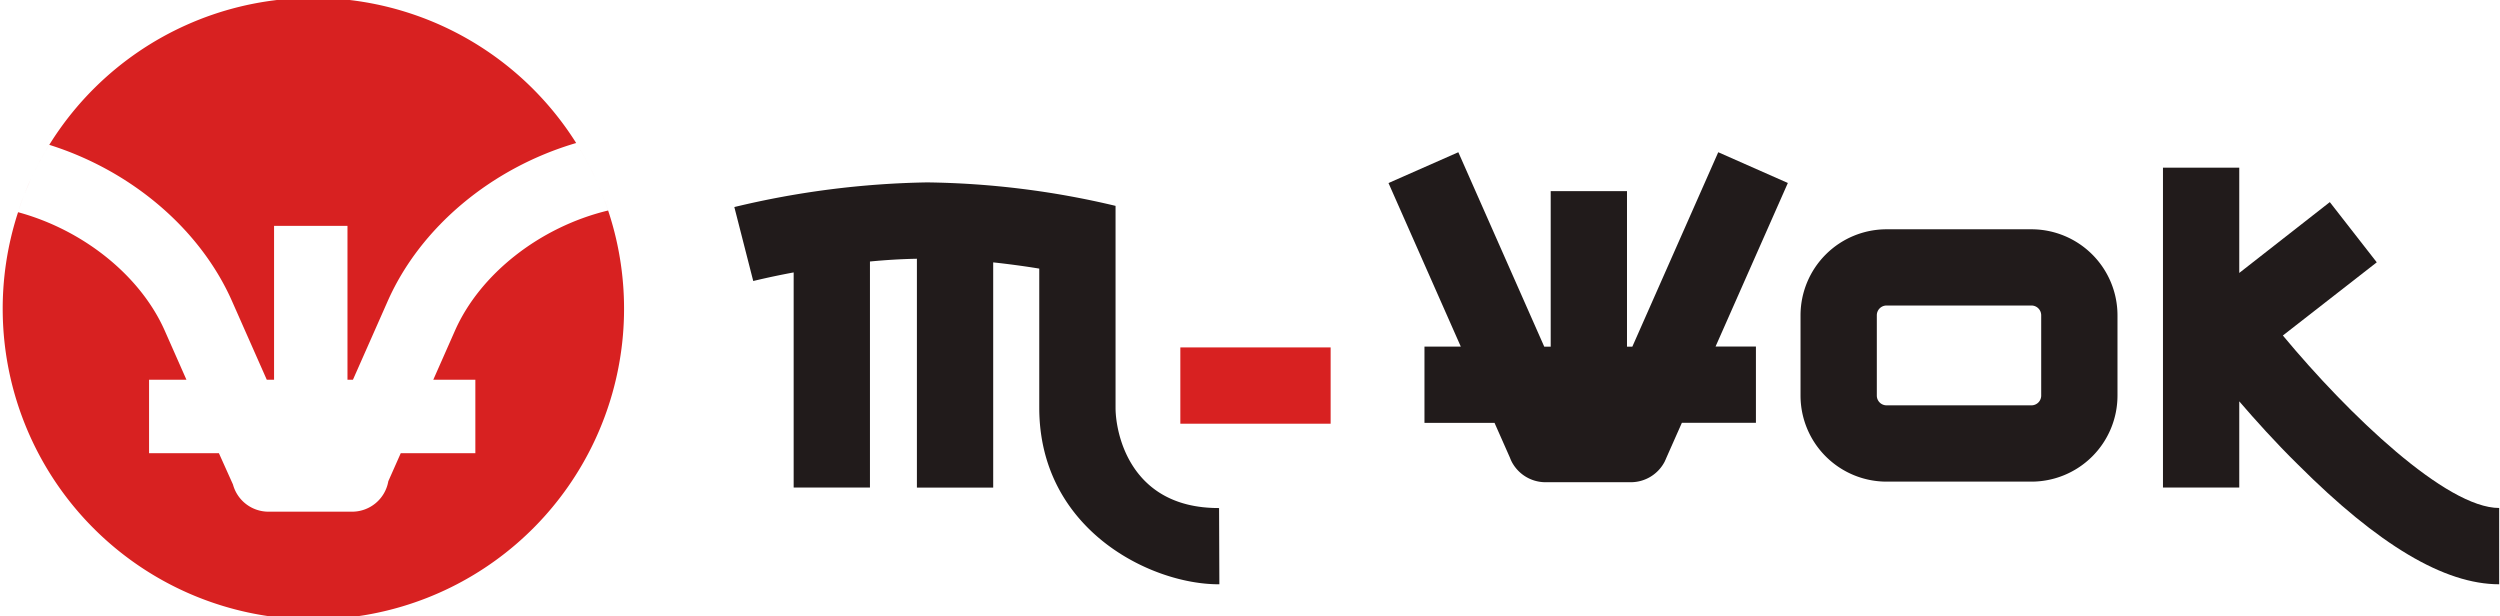
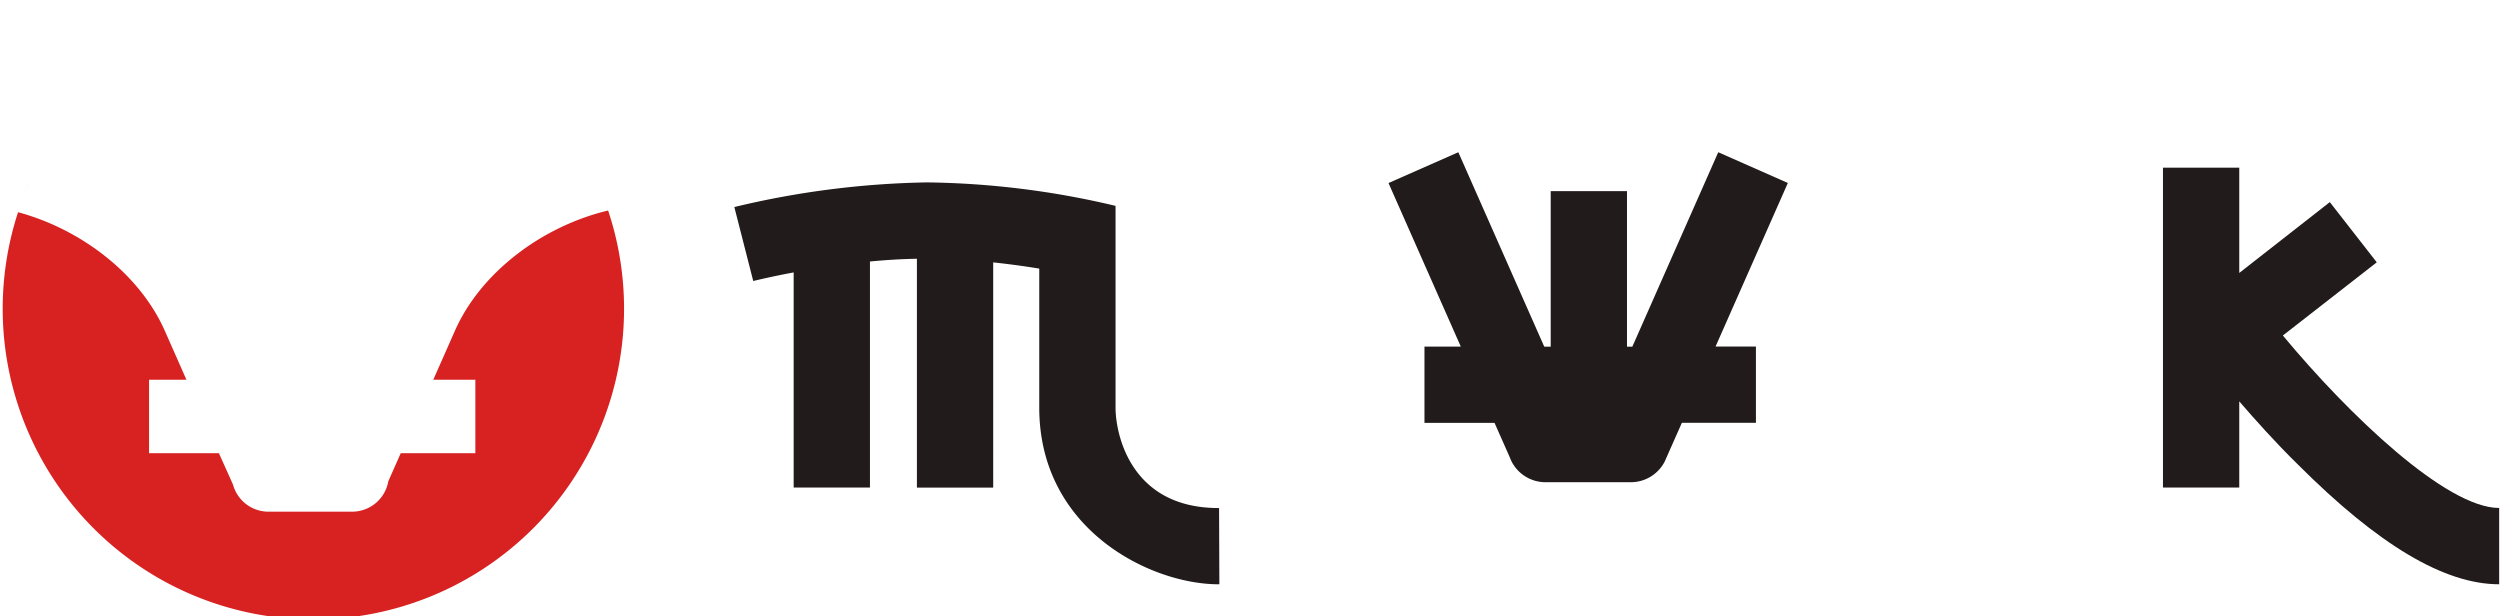
<svg xmlns="http://www.w3.org/2000/svg" id="Layer_1" data-name="Layer 1" viewBox="0 0 426 105">
  <defs>
    <style>.cls-1{fill:#211b1b;}.cls-2{fill:#d82121;}</style>
  </defs>
  <title>logo</title>
  <g id="_Group_" data-name="&lt;Group&gt;">
-     <path id="_Path_" data-name="&lt;Path&gt;" class="cls-1" d="M292.79,25.94,278.15,59.07h-.91V32.57h-13v26.5h-1.1L248.5,25.94,236.6,31.19l12.32,27.87h-6.19v13h11.94L257.3,78a6.46,6.46,0,0,0,.29.67v0h0a6.5,6.5,0,0,0,5.76,3.5h14.54a6.5,6.5,0,0,0,5.77-3.51h0l.08-.18c.07-.14.13-.28.19-.43l2.66-6h12.62v-13h-6.88l12.32-27.87Z" />
-     <path id="_Compound_Path_" data-name="&lt;Compound Path&gt;" class="cls-1" d="M346.16,39.07H321.47a14.67,14.67,0,0,0-14.66,14.66V67.41a14.67,14.67,0,0,0,14.66,14.66h24.69a14.67,14.67,0,0,0,14.66-14.66V53.72A14.67,14.67,0,0,0,346.16,39.07Zm1.66,28.34a1.66,1.66,0,0,1-1.66,1.66H321.47a1.66,1.66,0,0,1-1.66-1.66V53.72a1.66,1.66,0,0,1,1.66-1.66h24.69a1.66,1.66,0,0,1,1.66,1.66Z" />
+     <path id="_Path_" data-name="&lt;Path&gt;" class="cls-1" d="M292.79,25.94,278.15,59.07h-.91V32.57h-13v26.5h-1.1L248.5,25.94,236.6,31.19l12.32,27.87h-6.19v13h11.94L257.3,78a6.46,6.46,0,0,0,.29.67v0a6.5,6.5,0,0,0,5.76,3.5h14.54a6.5,6.5,0,0,0,5.77-3.51h0l.08-.18c.07-.14.13-.28.19-.43l2.66-6h12.62v-13h-6.88l12.32-27.87Z" />
    <path id="_Path_2" data-name="&lt;Path&gt;" class="cls-1" d="M389,57.17l16-12.47-8-10.26L381.57,46.51V28.57h-13v54.5h13V68.39c2.75,3.19,6.16,7,10,10.77,13.73,13.73,24.95,20.4,34.29,20.4v-13C416.86,86.57,400.25,70.72,389,57.17Z" />
  </g>
  <path id="_Path_3" data-name="&lt;Path&gt;" class="cls-1" d="M207.73,86.57h-.1c-15.24,0-17.55-13-17.54-17.08V35.08h0a145.6,145.6,0,0,0-32.1-4,150.42,150.42,0,0,0-32.86,4.2l3.22,12.6c.06,0,2.74-.69,6.89-1.46V83.07h13V44.56c2.59-.25,5.29-.42,8-.47v39h13V44.71c2.81.3,5.47.67,7.85,1.06V69.48c0,20.79,19,30.08,30.53,30.08h.16Z" />
-   <rect id="_Path_4" data-name="&lt;Path&gt;" class="cls-2" x="201.13" y="59.2" width="25.61" height="13" />
  <path class="cls-2" d="M4.19,33q.56-1.4,1.19-2.77Q4.75,31.63,4.19,33Z" />
-   <path class="cls-2" d="M8.4,24.68C22.36,29.07,34.09,39,39.53,51.3l5.93,13.41h1.24V38.49H59.21V64.71h.93L66.07,51.3c5.57-12.59,17.72-22.71,32.11-26.93A52.93,52.93,0,0,0,5.41,30.21,52.65,52.65,0,0,1,8.4,24.68Z" />
-   <path class="cls-2" d="M3.06,36.16c.32-1,.67-1.94,1-2.89Q3.54,34.69,3.06,36.16Z" />
  <path class="cls-2" d="M98.18,24.37a52.67,52.67,0,0,1,5.44,11.5C92,38.67,81.79,46.69,77.52,56.36l-3.69,8.35H81V77.22H68.29L66.17,82A6.26,6.26,0,0,1,60,87.19H45.7a6.26,6.26,0,0,1-6-4.63L37.3,77.22H25.4V64.71h6.37l-3.69-8.35c-4.14-9.37-13.87-17.18-25-20.2A52.94,52.94,0,1,0,98.18,24.37Z" />
</svg>